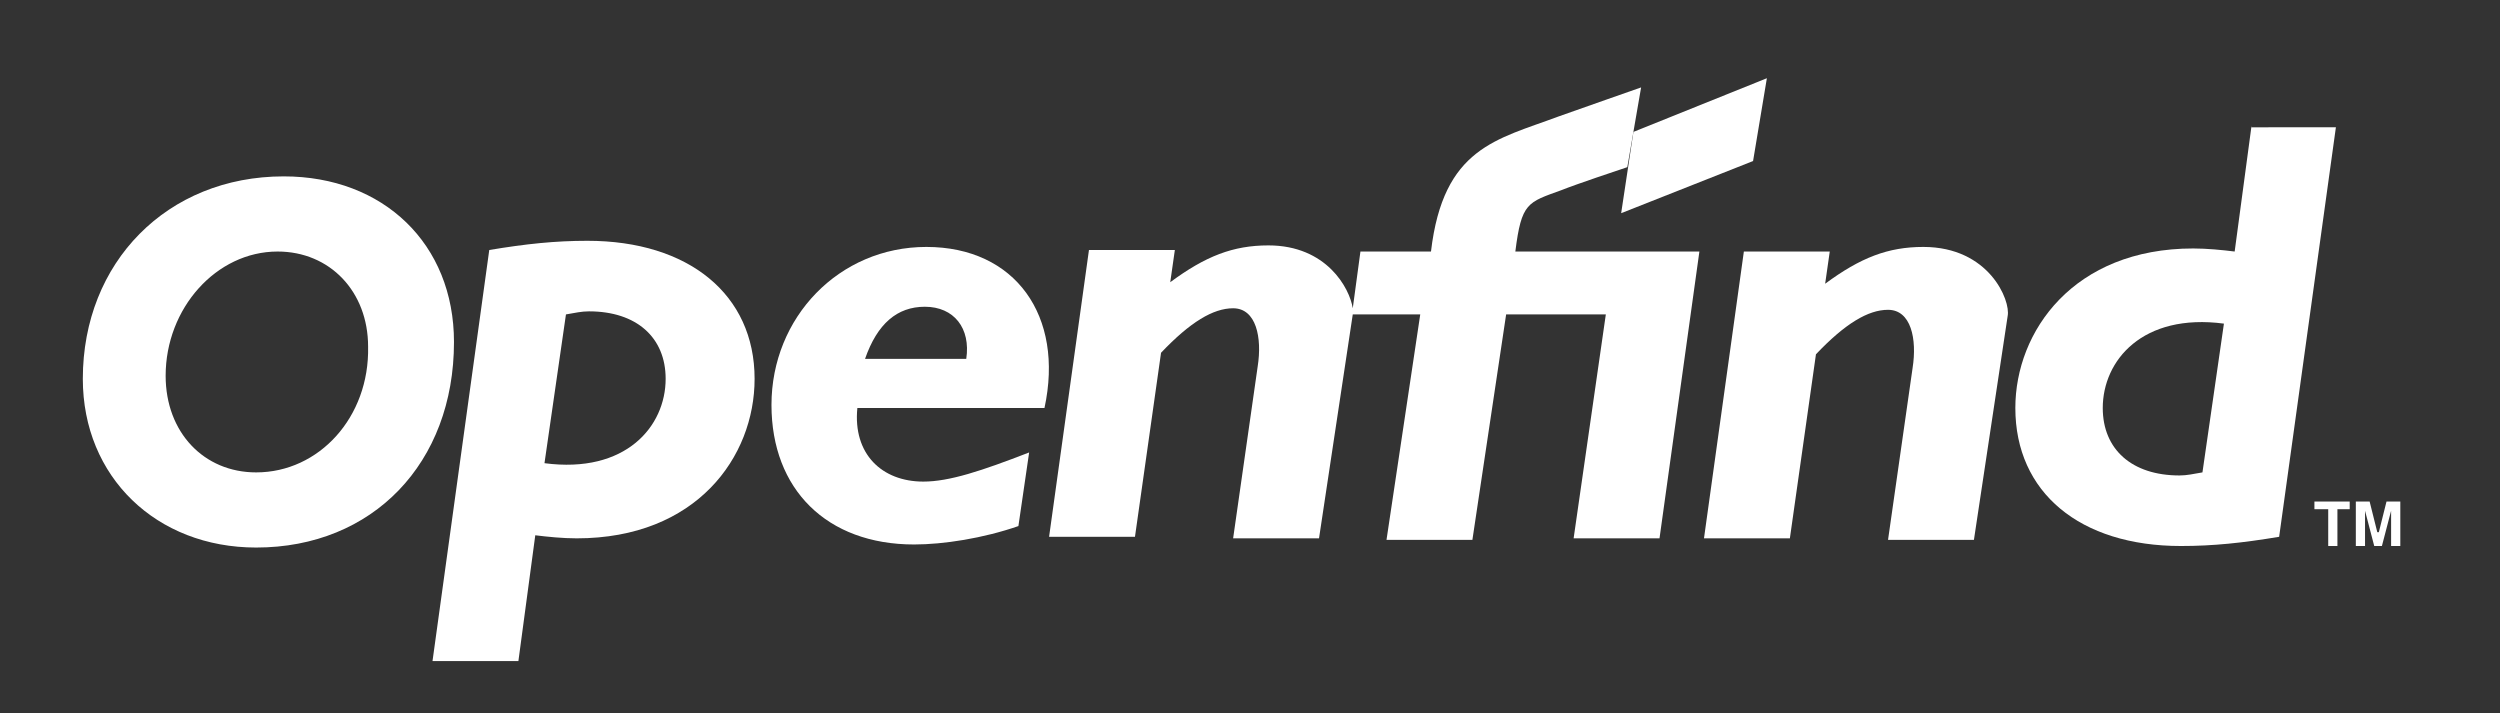
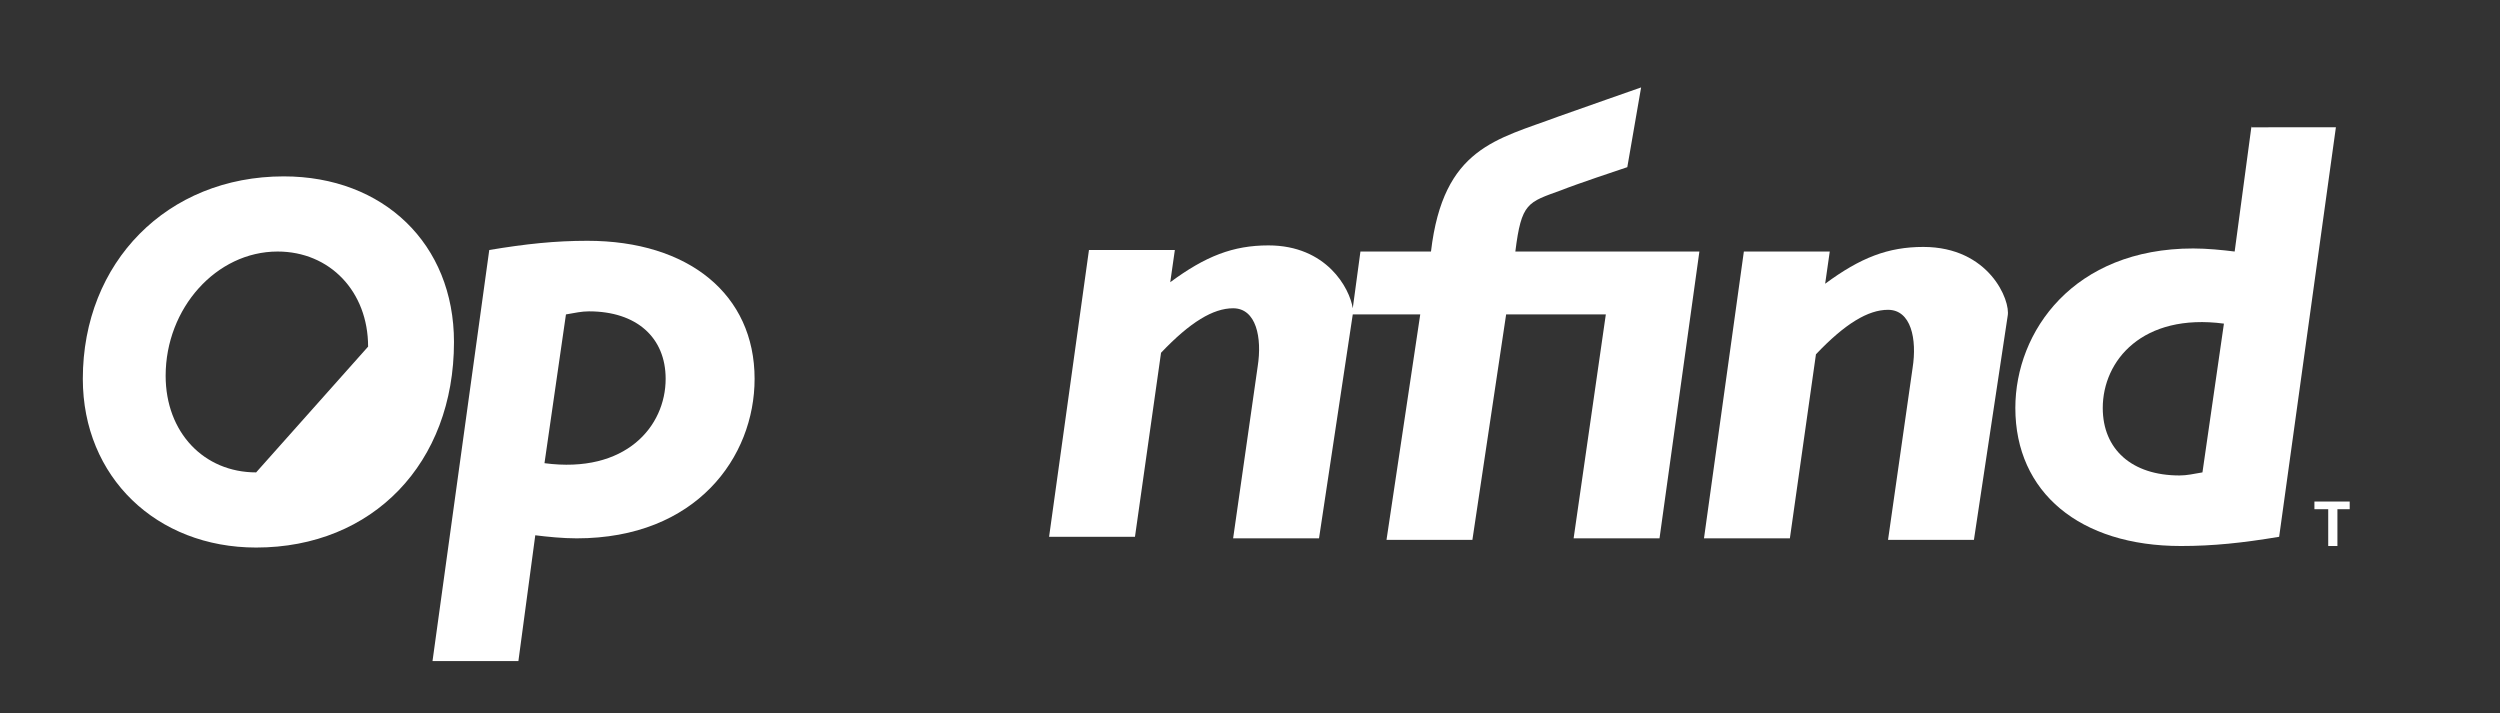
<svg xmlns="http://www.w3.org/2000/svg" version="1.1" id="圖層_2" x="0px" y="0px" viewBox="0 0 163 46.5" style="enable-background:new 0 0 163 46.5;" xml:space="preserve">
  <rect x="0" y="0" width="163" height="46.5" fill="#333333" stroke="none" />
  <style type="text/css">
	.st0{fill:#FFFFFF;}
</style>
  <g>
-     <polygon class="st0" points="105.7,13.9 114.3,10.5 115.2,5.1 106.5,8.6  " />
    <g>
      <polygon class="st0" points="150.9,33.2 151.8,33.2 151.8,35.6 152.4,35.6 152.4,33.2 153.2,33.2 153.2,32.7 150.9,32.7   " />
-       <polygon class="st0" points="155.6,32.7 155.1,34.7 155,34.7 154.5,32.7 153.6,32.7 153.6,35.6 154.2,35.6 154.2,33.3 154.2,33.3     154.8,35.6 155.3,35.6 155.9,33.3 155.9,33.3 155.9,35.6 156.5,35.6 156.5,32.7   " />
    </g>
-     <path class="st0" d="M18.5,11.5c-7.6,0-13.1,5.6-13.1,13.2c0,6.4,4.8,11,11.3,11c7.6,0,12.9-5.5,12.9-13.4   C29.6,15.9,25,11.5,18.5,11.5z M16.7,30.8c-3.4,0-5.9-2.6-5.9-6.3c0-4.4,3.3-8.1,7.3-8.1c3.4,0,5.9,2.6,5.9,6.2   C24.1,27.2,20.8,30.8,16.7,30.8z" />
+     <path class="st0" d="M18.5,11.5c-7.6,0-13.1,5.6-13.1,13.2c0,6.4,4.8,11,11.3,11c7.6,0,12.9-5.5,12.9-13.4   C29.6,15.9,25,11.5,18.5,11.5z M16.7,30.8c-3.4,0-5.9-2.6-5.9-6.3c0-4.4,3.3-8.1,7.3-8.1c3.4,0,5.9,2.6,5.9,6.2   z" />
    <path class="st0" d="M38.3,15.7c-2.1,0-4,0.2-6.4,0.6l-3.7,26.8h5.6l1.1-8.2c0.8,0.1,1.8,0.2,2.7,0.2c7.8,0,11.6-5.3,11.6-10.4   C49.2,19.2,44.9,15.7,38.3,15.7z M35.5,30.2l1.4-9.7c0.6-0.1,1-0.2,1.5-0.2c3.1,0,5,1.7,5,4.4C43.4,27.8,40.8,30.9,35.5,30.2z" />
    <path class="st0" d="M146.8,8.2l-1.1,8.2c-0.8-0.1-1.8-0.2-2.7-0.2c-7.8,0-11.6,5.4-11.6,10.4c0,5.5,4.2,9,10.8,9   c2.1,0,4-0.2,6.4-0.6l3.7-26.7H146.8z M143.6,30.8c-0.6,0.1-1,0.2-1.5,0.2c-3.1,0-5-1.7-5-4.4c0-3.1,2.6-6.2,7.9-5.5L143.6,30.8z" />
-     <path class="st0" d="M68.1,26.6c1.3-6-1.9-10.5-7.7-10.5c-5.7,0-10.1,4.6-10.1,10.3c0,5.5,3.6,9.1,9.3,9.1c1.9,0,4.5-0.4,6.8-1.2   l0.7-4.8c-3.1,1.2-5.2,1.9-6.9,1.9c-2.7,0-4.6-1.8-4.3-4.8H68.1z M60.3,20c1.9,0,3,1.4,2.7,3.4h-6.6C57.2,21.1,58.5,20,60.3,20z" />
    <path class="st0" d="M125.4,16.1c-2.3,0-4.1,0.7-6.4,2.4l0.3-2.1h-5.6l-2.6,18.7h5.6l1.7-12c1.9-2,3.4-2.9,4.7-2.9   c1.5,0,1.9,1.9,1.6,3.8l-1.6,11.2h5.6l2.2-14.6C131.1,19.6,129.7,16.1,125.4,16.1z" />
    <path class="st0" d="M107,5.7c0,0-4,1.4-5.4,1.9c-4,1.5-7.5,2-8.3,8.8h-4.6l-0.5,3.7c-0.2-1.3-1.7-4.1-5.5-4.1   c-2.3,0-4.1,0.7-6.4,2.4l0.3-2.1h-5.6l-2.6,18.7H74l1.7-12c1.9-2,3.4-2.9,4.7-2.9c1.5,0,1.9,1.9,1.6,3.8l-1.6,11.2h5.6l2.2-14.6   c0,0,0,0,0,0h4.4l-2.2,14.7h5.6l2.2-14.7h6.5l-2.1,14.6h5.6l2.6-18.7h-3.3l0,0h-8.7c0.4-3.2,0.8-3.2,3-4c1-0.4,3.7-1.3,4.3-1.5   L107,5.7z" />
  </g>
</svg>